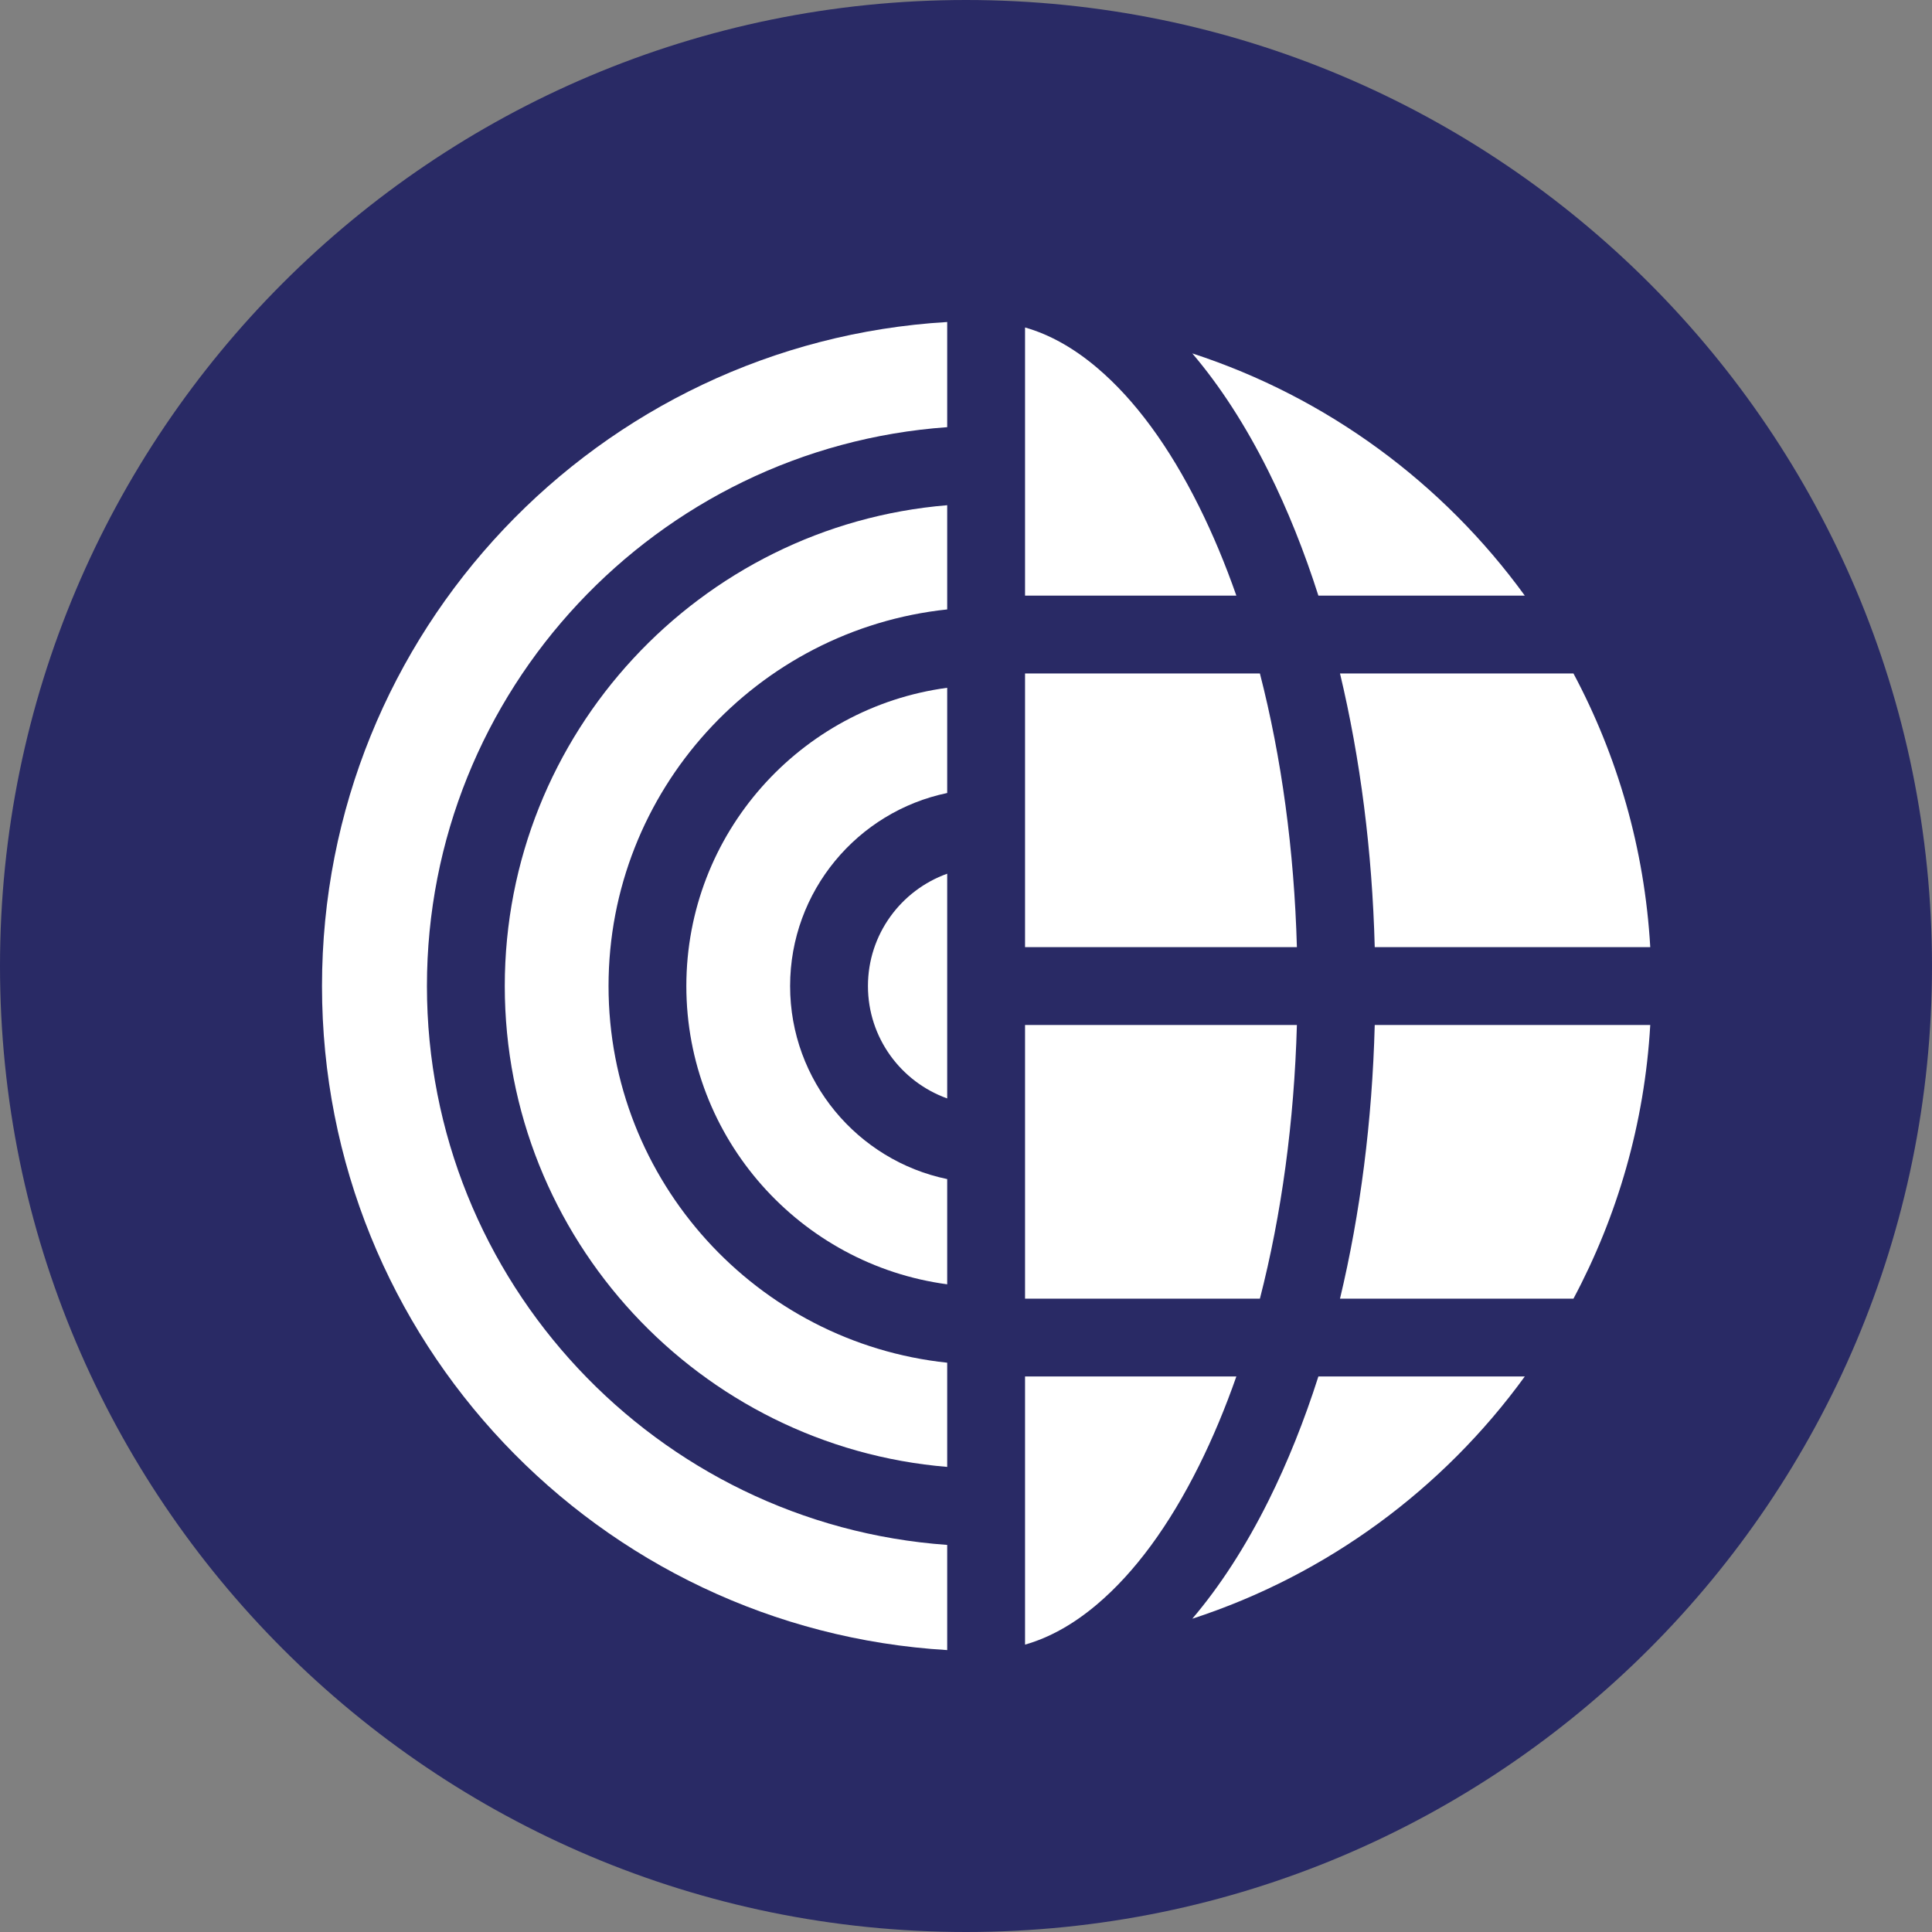
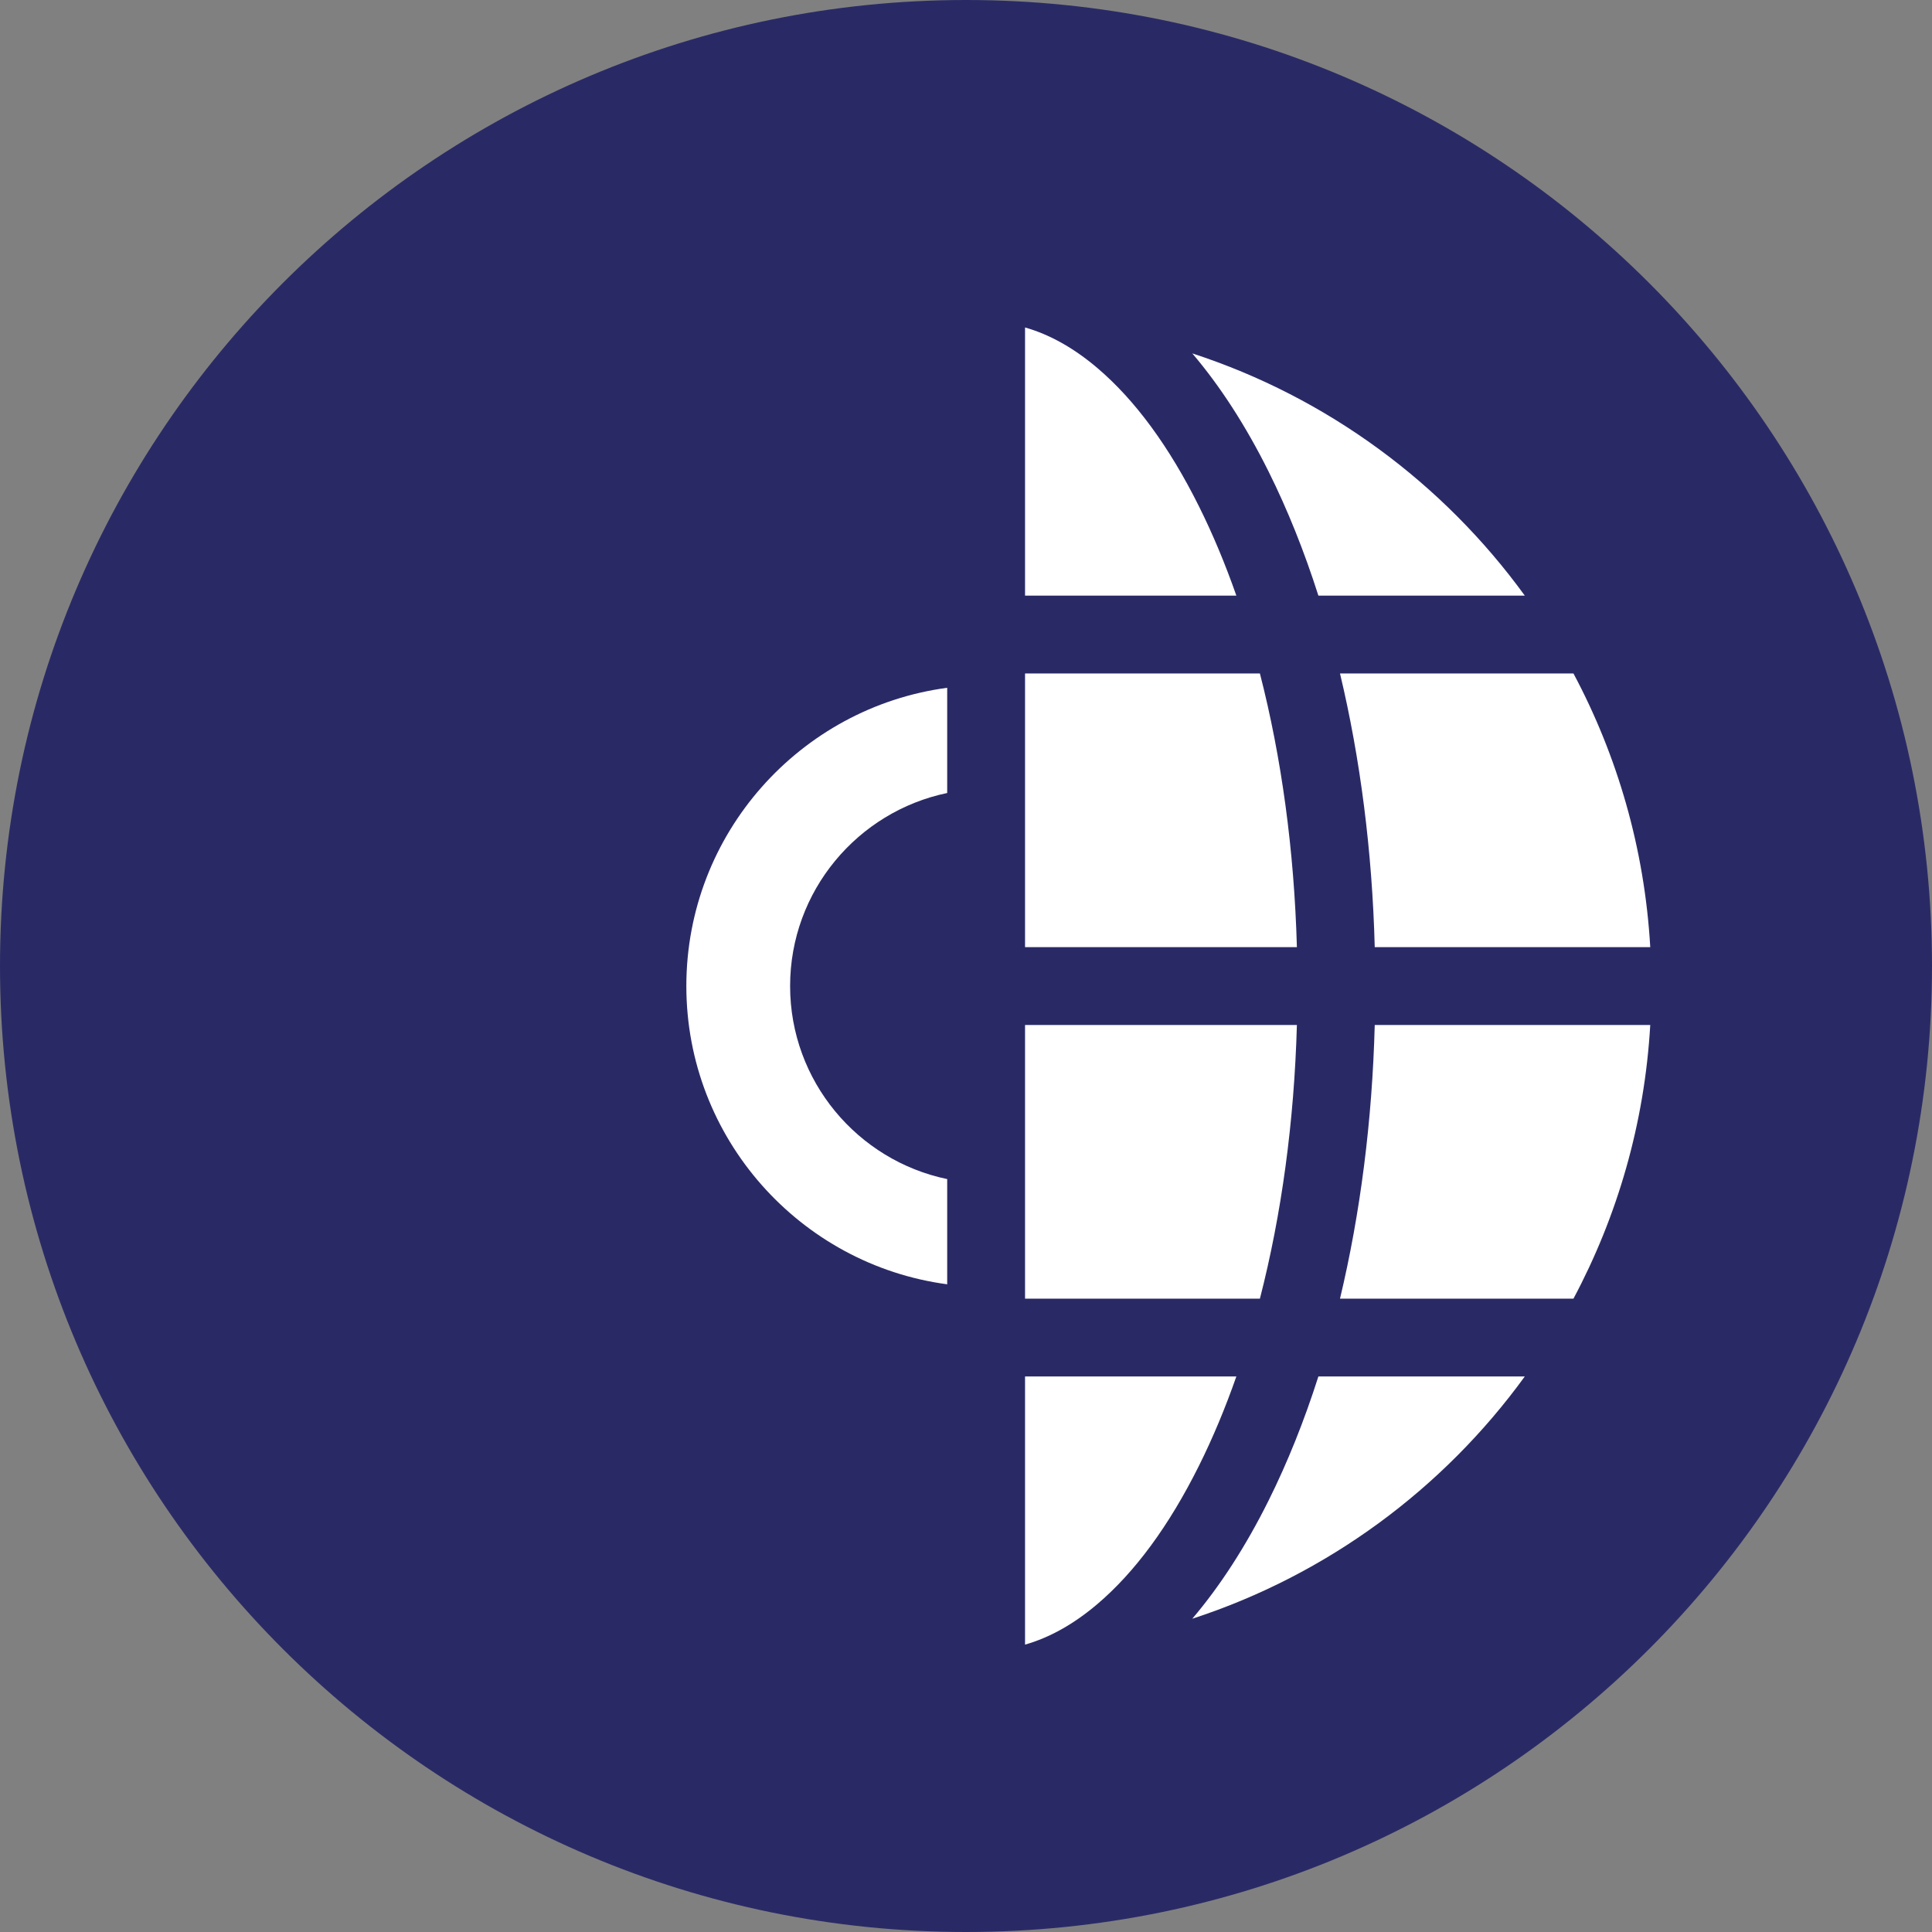
<svg xmlns="http://www.w3.org/2000/svg" width="48" height="48" viewBox="0 0 48 48" fill="none">
  <rect x="0" y="0" width="48" height="48" fill="#808080" stroke="none" />
  <path d="M48 24C48 37.255 37.255 48 24 48C10.745 48 0 37.255 0 24C0 10.745 10.745 0 24 0C37.255 0 48 10.745 48 24Z" fill="#292A65" />
  <path d="M29.787 12.578C29.047 11.092 28.197 9.935 27.261 9.141C26.676 8.644 26.075 8.309 25.467 8.136V14.798H30.717C30.442 14.013 30.132 13.27 29.787 12.578Z" fill="white" />
  <path d="M31.302 16.732H25.467V23.531H32.221C32.154 21.125 31.839 18.819 31.302 16.732Z" fill="white" />
  <path d="M32.755 14.798H37.883C35.855 12.005 32.974 9.871 29.622 8.78C30.311 9.589 30.948 10.572 31.518 11.716C31.99 12.664 32.404 13.698 32.755 14.798Z" fill="white" />
  <path d="M34.155 23.531H41C40.859 21.084 40.184 18.779 39.092 16.732H33.292C33.797 18.847 34.092 21.148 34.155 23.531Z" fill="white" />
  <path d="M30.717 34.198H25.467V40.86C26.075 40.687 26.676 40.352 27.261 39.855C28.197 39.061 29.047 37.904 29.787 36.418C30.132 35.726 30.442 34.983 30.717 34.198Z" fill="white" />
  <path d="M32.221 25.465H25.467V32.265H31.302C31.839 30.177 32.154 27.871 32.221 25.465Z" fill="white" />
  <path d="M33.292 32.265H39.092C40.184 30.217 40.859 27.913 41 25.465H34.155C34.092 27.848 33.797 30.15 33.292 32.265Z" fill="white" />
  <path d="M31.518 37.28C30.948 38.424 30.311 39.407 29.622 40.217C32.974 39.125 35.855 36.992 37.883 34.198H32.755C32.404 35.298 31.99 36.332 31.518 37.28Z" fill="white" />
-   <path d="M21.564 24.498C21.564 25.784 22.387 26.88 23.533 27.29V21.707C22.387 22.117 21.564 23.213 21.564 24.498Z" fill="white" />
  <path d="M17.052 24.498C17.052 28.283 19.88 31.42 23.533 31.908V29.294C21.308 28.832 19.63 26.858 19.63 24.498C19.63 22.138 21.308 20.164 23.533 19.702V17.088C19.88 17.576 17.052 20.713 17.052 24.498Z" fill="white" />
-   <path d="M8 24.498C8 33.292 14.868 40.481 23.533 40.996V38.383C16.32 37.871 10.607 31.84 10.607 24.498C10.607 17.156 16.32 11.125 23.533 10.613V8C14.868 8.515 8 15.704 8 24.498Z" fill="white" />
-   <path d="M12.541 24.498C12.541 30.773 17.387 35.937 23.533 36.445V33.856C18.811 33.357 15.119 29.351 15.119 24.498C15.119 19.646 18.811 15.639 23.533 15.141V12.552C17.387 13.059 12.541 18.223 12.541 24.498Z" fill="white" />
</svg>